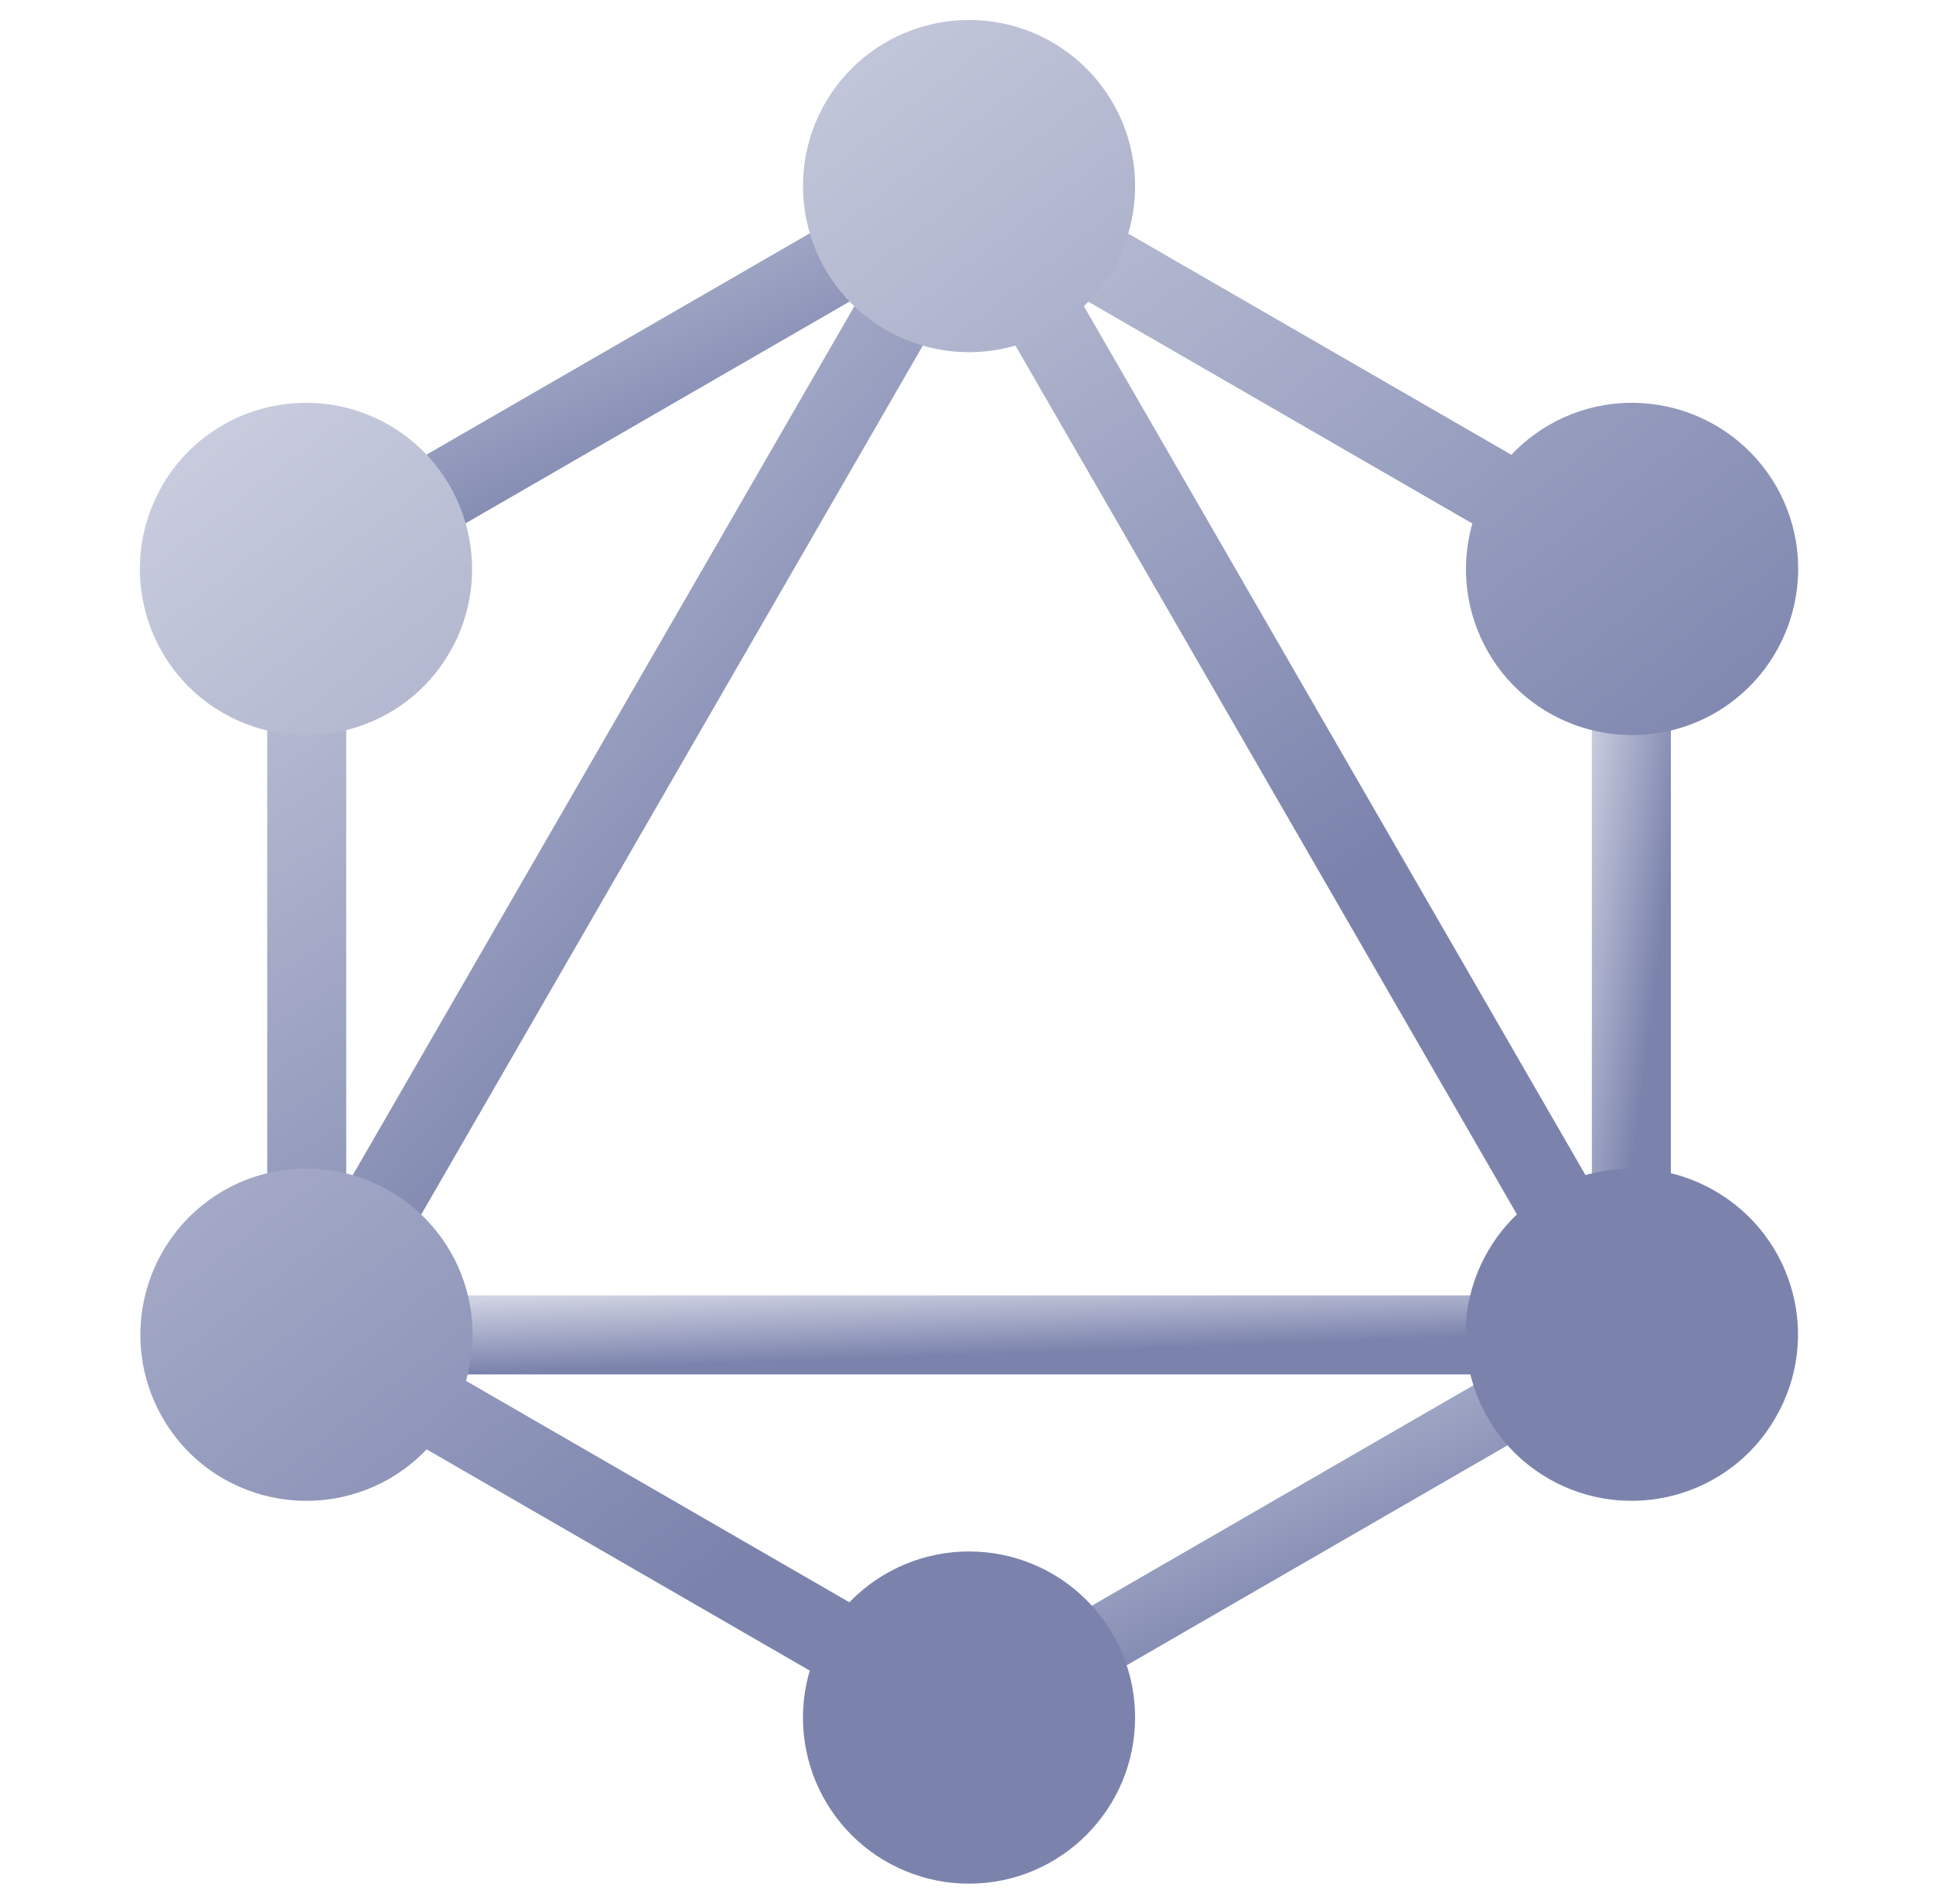
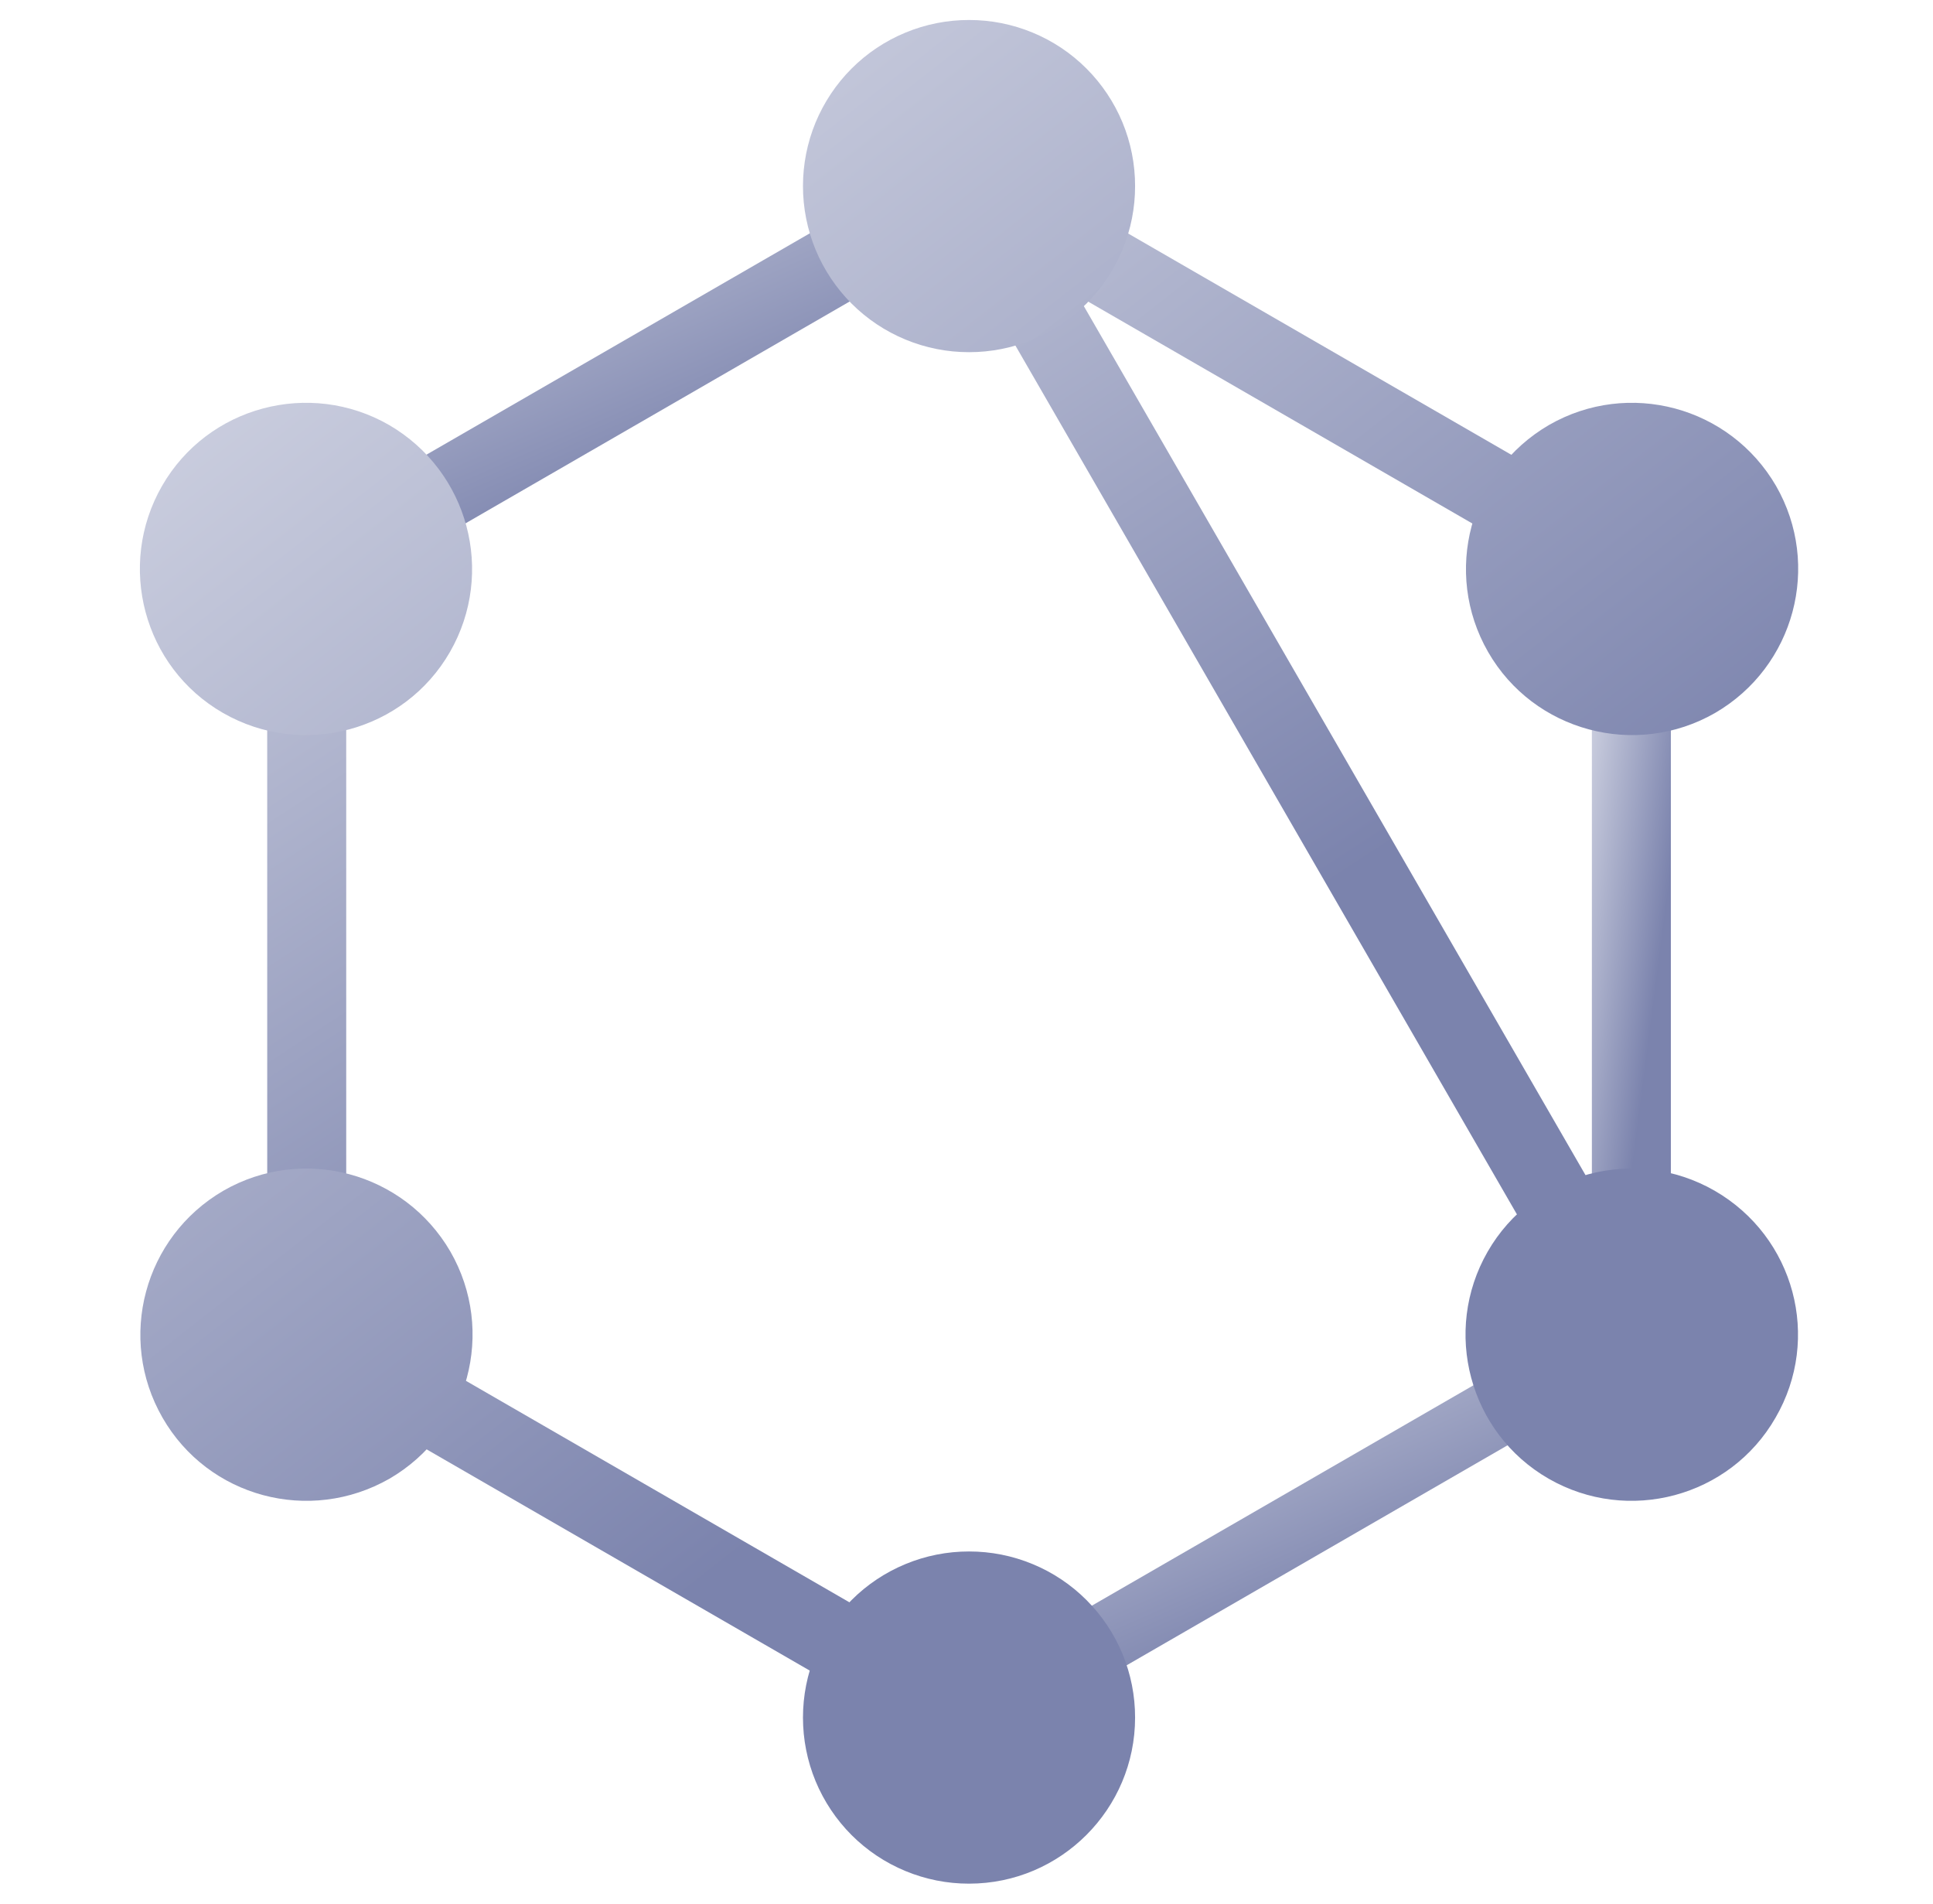
<svg xmlns="http://www.w3.org/2000/svg" width="65" height="64" viewBox="0 0 65 64" fill="none">
-   <path d="M9.78 48.426L7.48 47.097L33.105 2.717L35.404 4.045L9.78 48.426Z" fill="url(#paint0_linear_472_82)" />
-   <path d="M6.952 43.553H58.2V46.208H6.952V43.553Z" fill="url(#paint1_linear_472_82)" />
  <path d="M33.601 59.844L7.968 45.045L9.296 42.744L34.929 57.545L33.601 59.844ZM55.868 21.271L30.236 6.471L31.564 4.172L57.197 18.971L55.868 21.271Z" fill="url(#paint2_linear_472_82)" />
  <path d="M9.302 21.262L7.974 18.961L33.609 4.162L34.937 6.461L9.302 21.262Z" fill="url(#paint3_linear_472_82)" />
  <path d="M55.396 48.426L29.773 4.045L32.072 2.717L57.697 47.097L55.396 48.426ZM8.985 17.199H11.642V46.801H8.986L8.985 17.199Z" fill="url(#paint4_linear_472_82)" />
  <path d="M53.529 17.199H56.185V46.801H53.529V17.199Z" fill="url(#paint5_linear_472_82)" />
  <path d="M33.15 58.721L31.99 56.711L54.283 43.838L55.443 45.848L33.15 58.721Z" fill="url(#paint6_linear_472_82)" />
  <path d="M59.704 47.664C58.169 50.336 54.745 51.248 52.074 49.713C49.402 48.176 48.49 44.752 50.025 42.08C51.562 39.408 54.986 38.496 57.658 40.032C60.345 41.584 61.257 44.992 59.704 47.664ZM15.13 21.92C13.593 24.592 10.169 25.504 7.497 23.968C4.825 22.431 3.913 19.008 5.449 16.336C6.986 13.664 10.409 12.752 13.081 14.287C15.753 15.84 16.665 19.248 15.13 21.92ZM5.466 47.664C3.929 44.992 4.841 41.584 7.513 40.031C10.185 38.496 13.593 39.408 15.146 42.08C16.681 44.752 15.769 48.16 13.097 49.713C10.409 51.248 7.001 50.336 5.466 47.664ZM50.04 21.92C48.505 19.248 49.417 15.84 52.089 14.287C54.761 12.752 58.169 13.664 59.722 16.336C61.257 19.008 60.345 22.416 57.673 23.969C55.001 25.504 51.577 24.592 50.04 21.92ZM32.585 63.328C31.852 63.329 31.125 63.185 30.448 62.904C29.77 62.624 29.154 62.213 28.635 61.694C28.117 61.175 27.706 60.559 27.425 59.882C27.145 59.204 27.001 58.477 27.001 57.744C27.001 57.011 27.145 56.284 27.425 55.606C27.706 54.928 28.117 54.313 28.635 53.794C29.154 53.275 29.77 52.864 30.448 52.584C31.125 52.303 31.852 52.159 32.585 52.16C33.319 52.159 34.045 52.303 34.723 52.584C35.401 52.864 36.017 53.275 36.535 53.794C37.054 54.313 37.465 54.928 37.746 55.606C38.026 56.284 38.17 57.011 38.169 57.744C38.169 60.816 35.673 63.328 32.585 63.328ZM32.585 11.84C31.852 11.841 31.125 11.697 30.448 11.416C29.77 11.136 29.154 10.725 28.635 10.206C28.117 9.687 27.706 9.071 27.425 8.394C27.145 7.716 27.001 6.989 27.001 6.256C27.001 5.523 27.145 4.796 27.425 4.118C27.706 3.441 28.117 2.825 28.635 2.306C29.154 1.787 29.77 1.376 30.448 1.096C31.125 0.815 31.852 0.671 32.585 0.672C33.319 0.671 34.045 0.815 34.723 1.096C35.401 1.376 36.017 1.787 36.535 2.306C37.054 2.825 37.465 3.441 37.746 4.118C38.026 4.796 38.17 5.523 38.169 6.256C38.17 6.989 38.026 7.716 37.746 8.394C37.465 9.071 37.054 9.687 36.535 10.206C36.017 10.725 35.401 11.136 34.723 11.416C34.045 11.697 33.319 11.841 32.585 11.84Z" fill="url(#paint7_linear_472_82)" />
  <defs>
    <linearGradient id="paint0_linear_472_82" x1="22.596" y1="-6.917" x2="43.83" y2="11.724" gradientUnits="userSpaceOnUse">
      <stop stop-color="#D0D3E2" />
      <stop offset="1" stop-color="#7B83AD" />
    </linearGradient>
    <linearGradient id="paint1_linear_472_82" x1="34.694" y1="42.993" x2="34.783" y2="45.477" gradientUnits="userSpaceOnUse">
      <stop stop-color="#D0D3E2" />
      <stop offset="1" stop-color="#7B83AD" />
    </linearGradient>
    <linearGradient id="paint2_linear_472_82" x1="34.616" y1="-7.562" x2="59.968" y2="24.652" gradientUnits="userSpaceOnUse">
      <stop stop-color="#D0D3E2" />
      <stop offset="1" stop-color="#7B83AD" />
    </linearGradient>
    <linearGradient id="paint3_linear_472_82" x1="22.569" y1="0.558" x2="28.488" y2="13.969" gradientUnits="userSpaceOnUse">
      <stop stop-color="#D0D3E2" />
      <stop offset="1" stop-color="#7B83AD" />
    </linearGradient>
    <linearGradient id="paint4_linear_472_82" x1="35.353" y1="-6.917" x2="54.961" y2="23.11" gradientUnits="userSpaceOnUse">
      <stop stop-color="#D0D3E2" />
      <stop offset="1" stop-color="#7B83AD" />
    </linearGradient>
    <linearGradient id="paint5_linear_472_82" x1="54.967" y1="10.96" x2="58.484" y2="11.413" gradientUnits="userSpaceOnUse">
      <stop stop-color="#D0D3E2" />
      <stop offset="1" stop-color="#7B83AD" />
    </linearGradient>
    <linearGradient id="paint6_linear_472_82" x1="44.685" y1="40.701" x2="49.839" y2="52.371" gradientUnits="userSpaceOnUse">
      <stop stop-color="#D0D3E2" />
      <stop offset="1" stop-color="#7B83AD" />
    </linearGradient>
    <linearGradient id="paint7_linear_472_82" x1="34.889" y1="-12.534" x2="63.377" y2="23.9" gradientUnits="userSpaceOnUse">
      <stop stop-color="#D0D3E2" />
      <stop offset="1" stop-color="#7B83AD" />
    </linearGradient>
  </defs>
</svg>